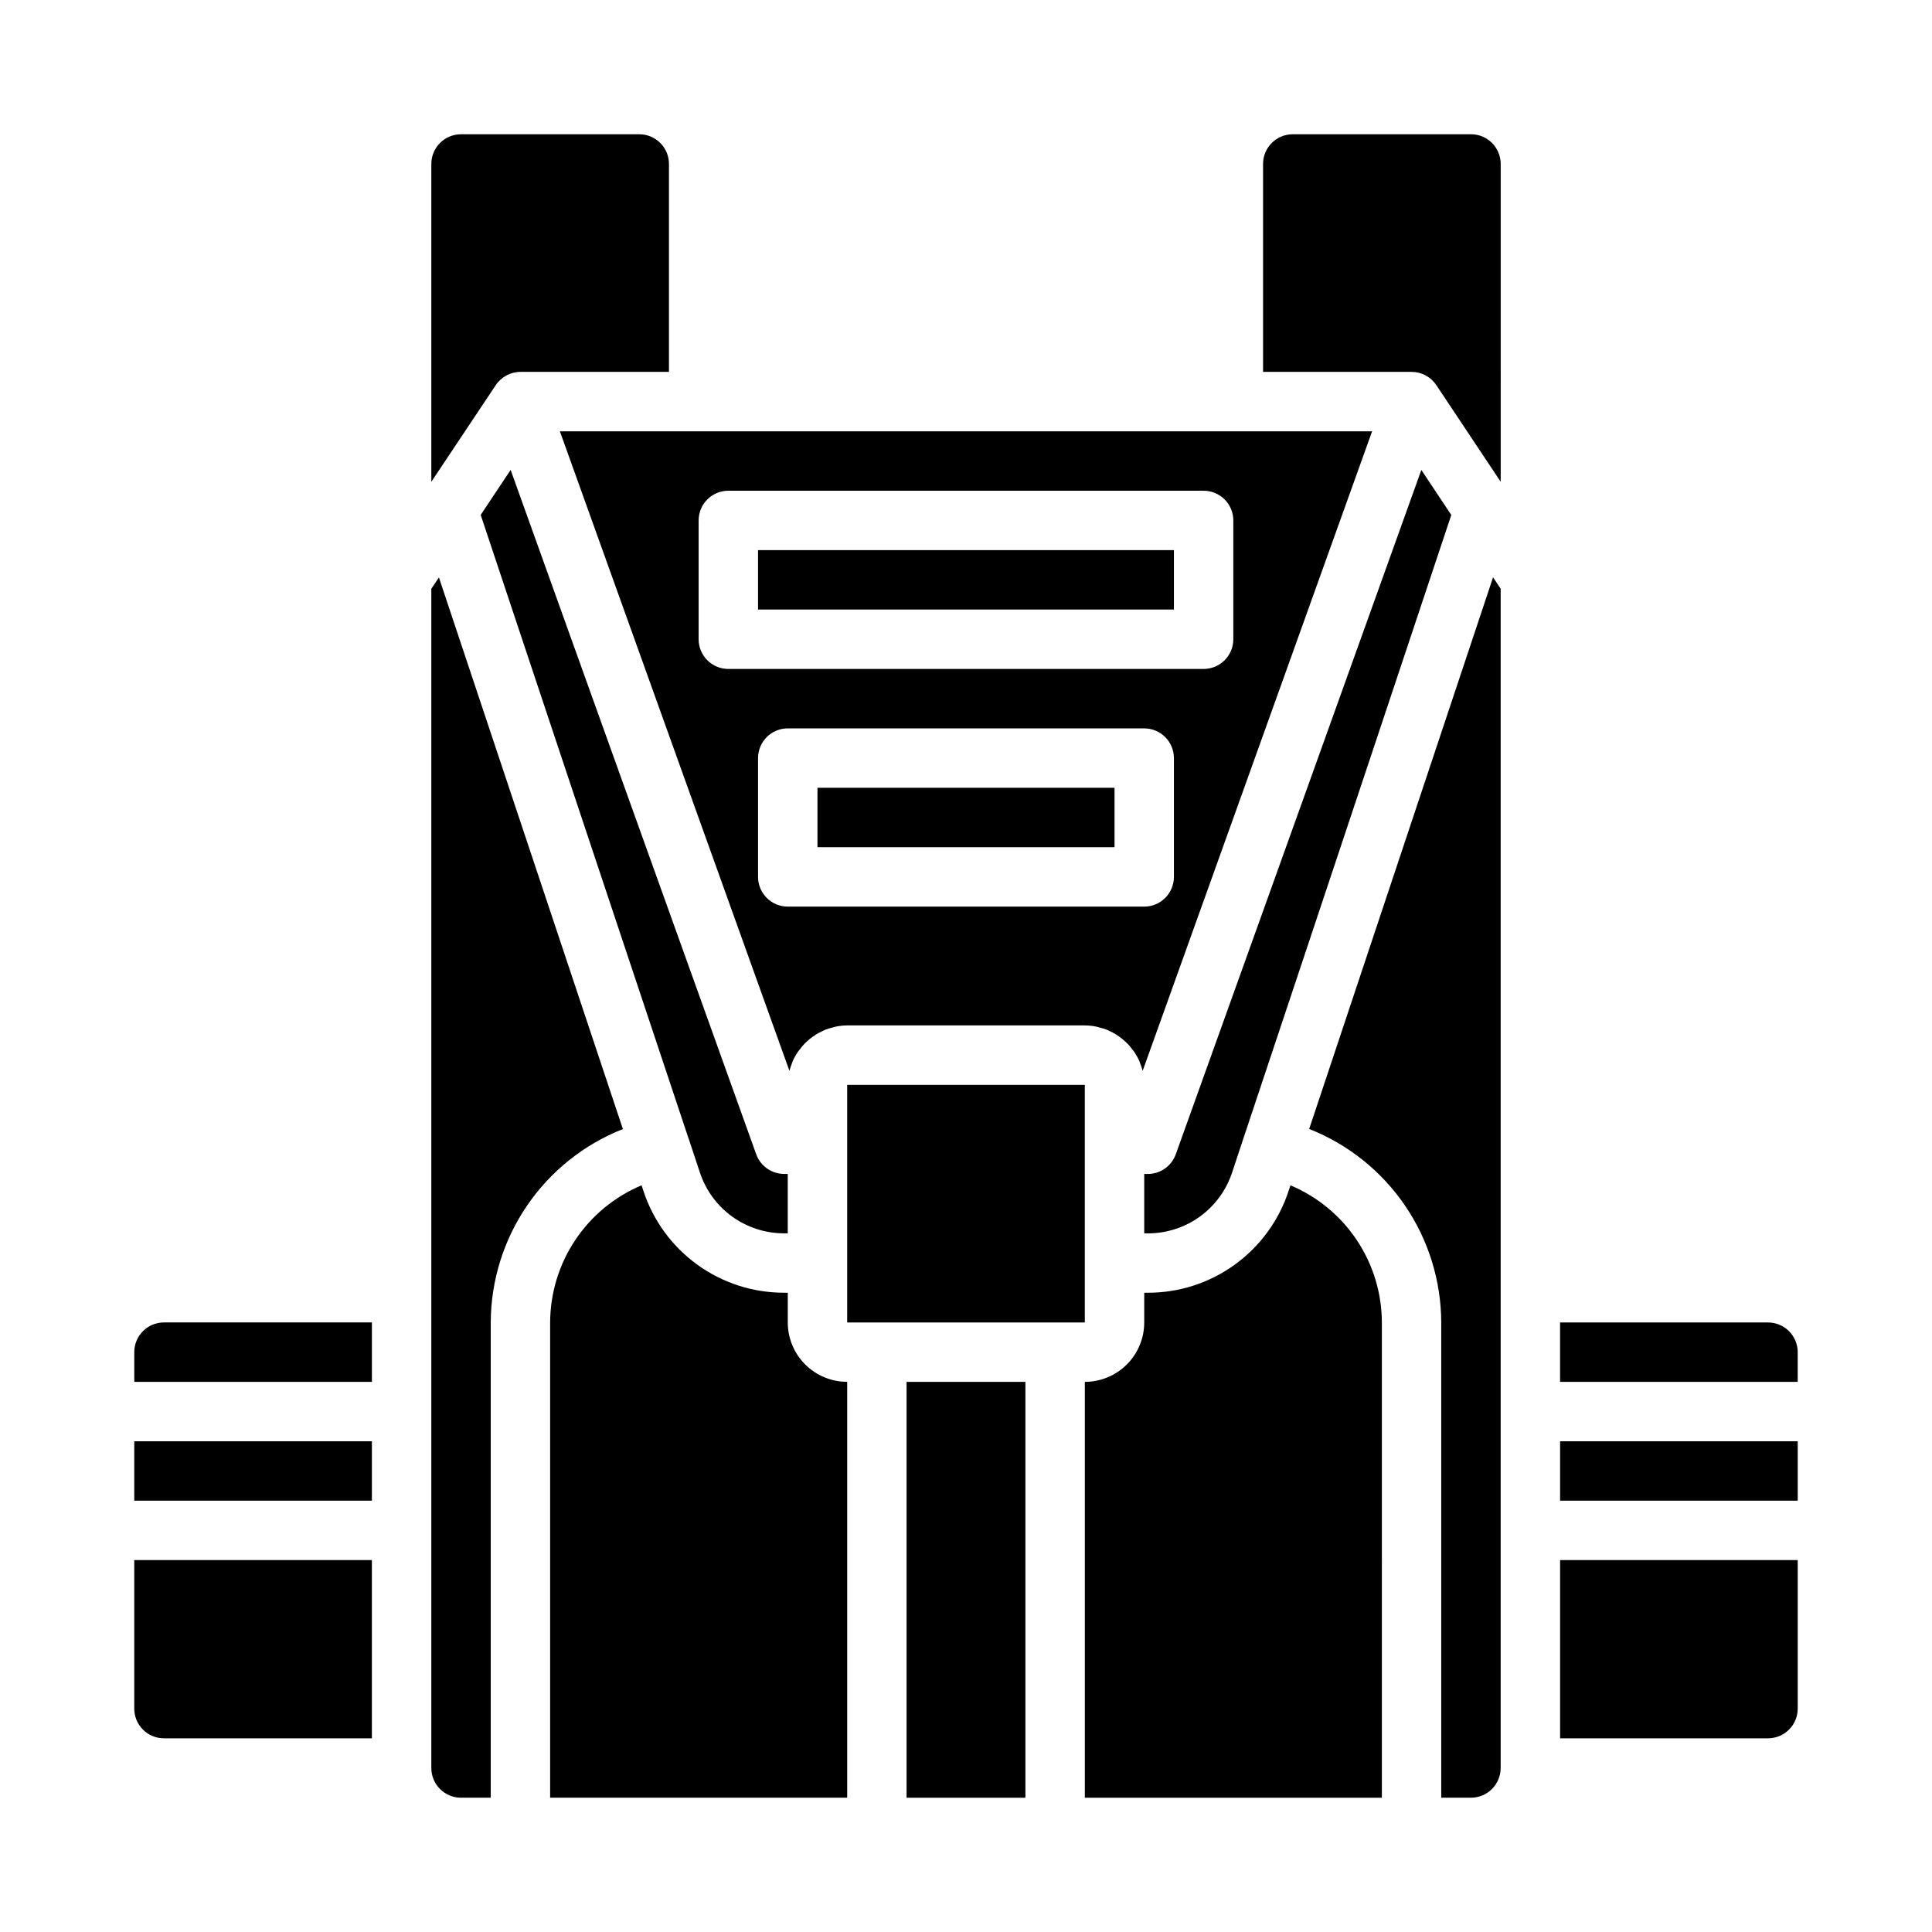
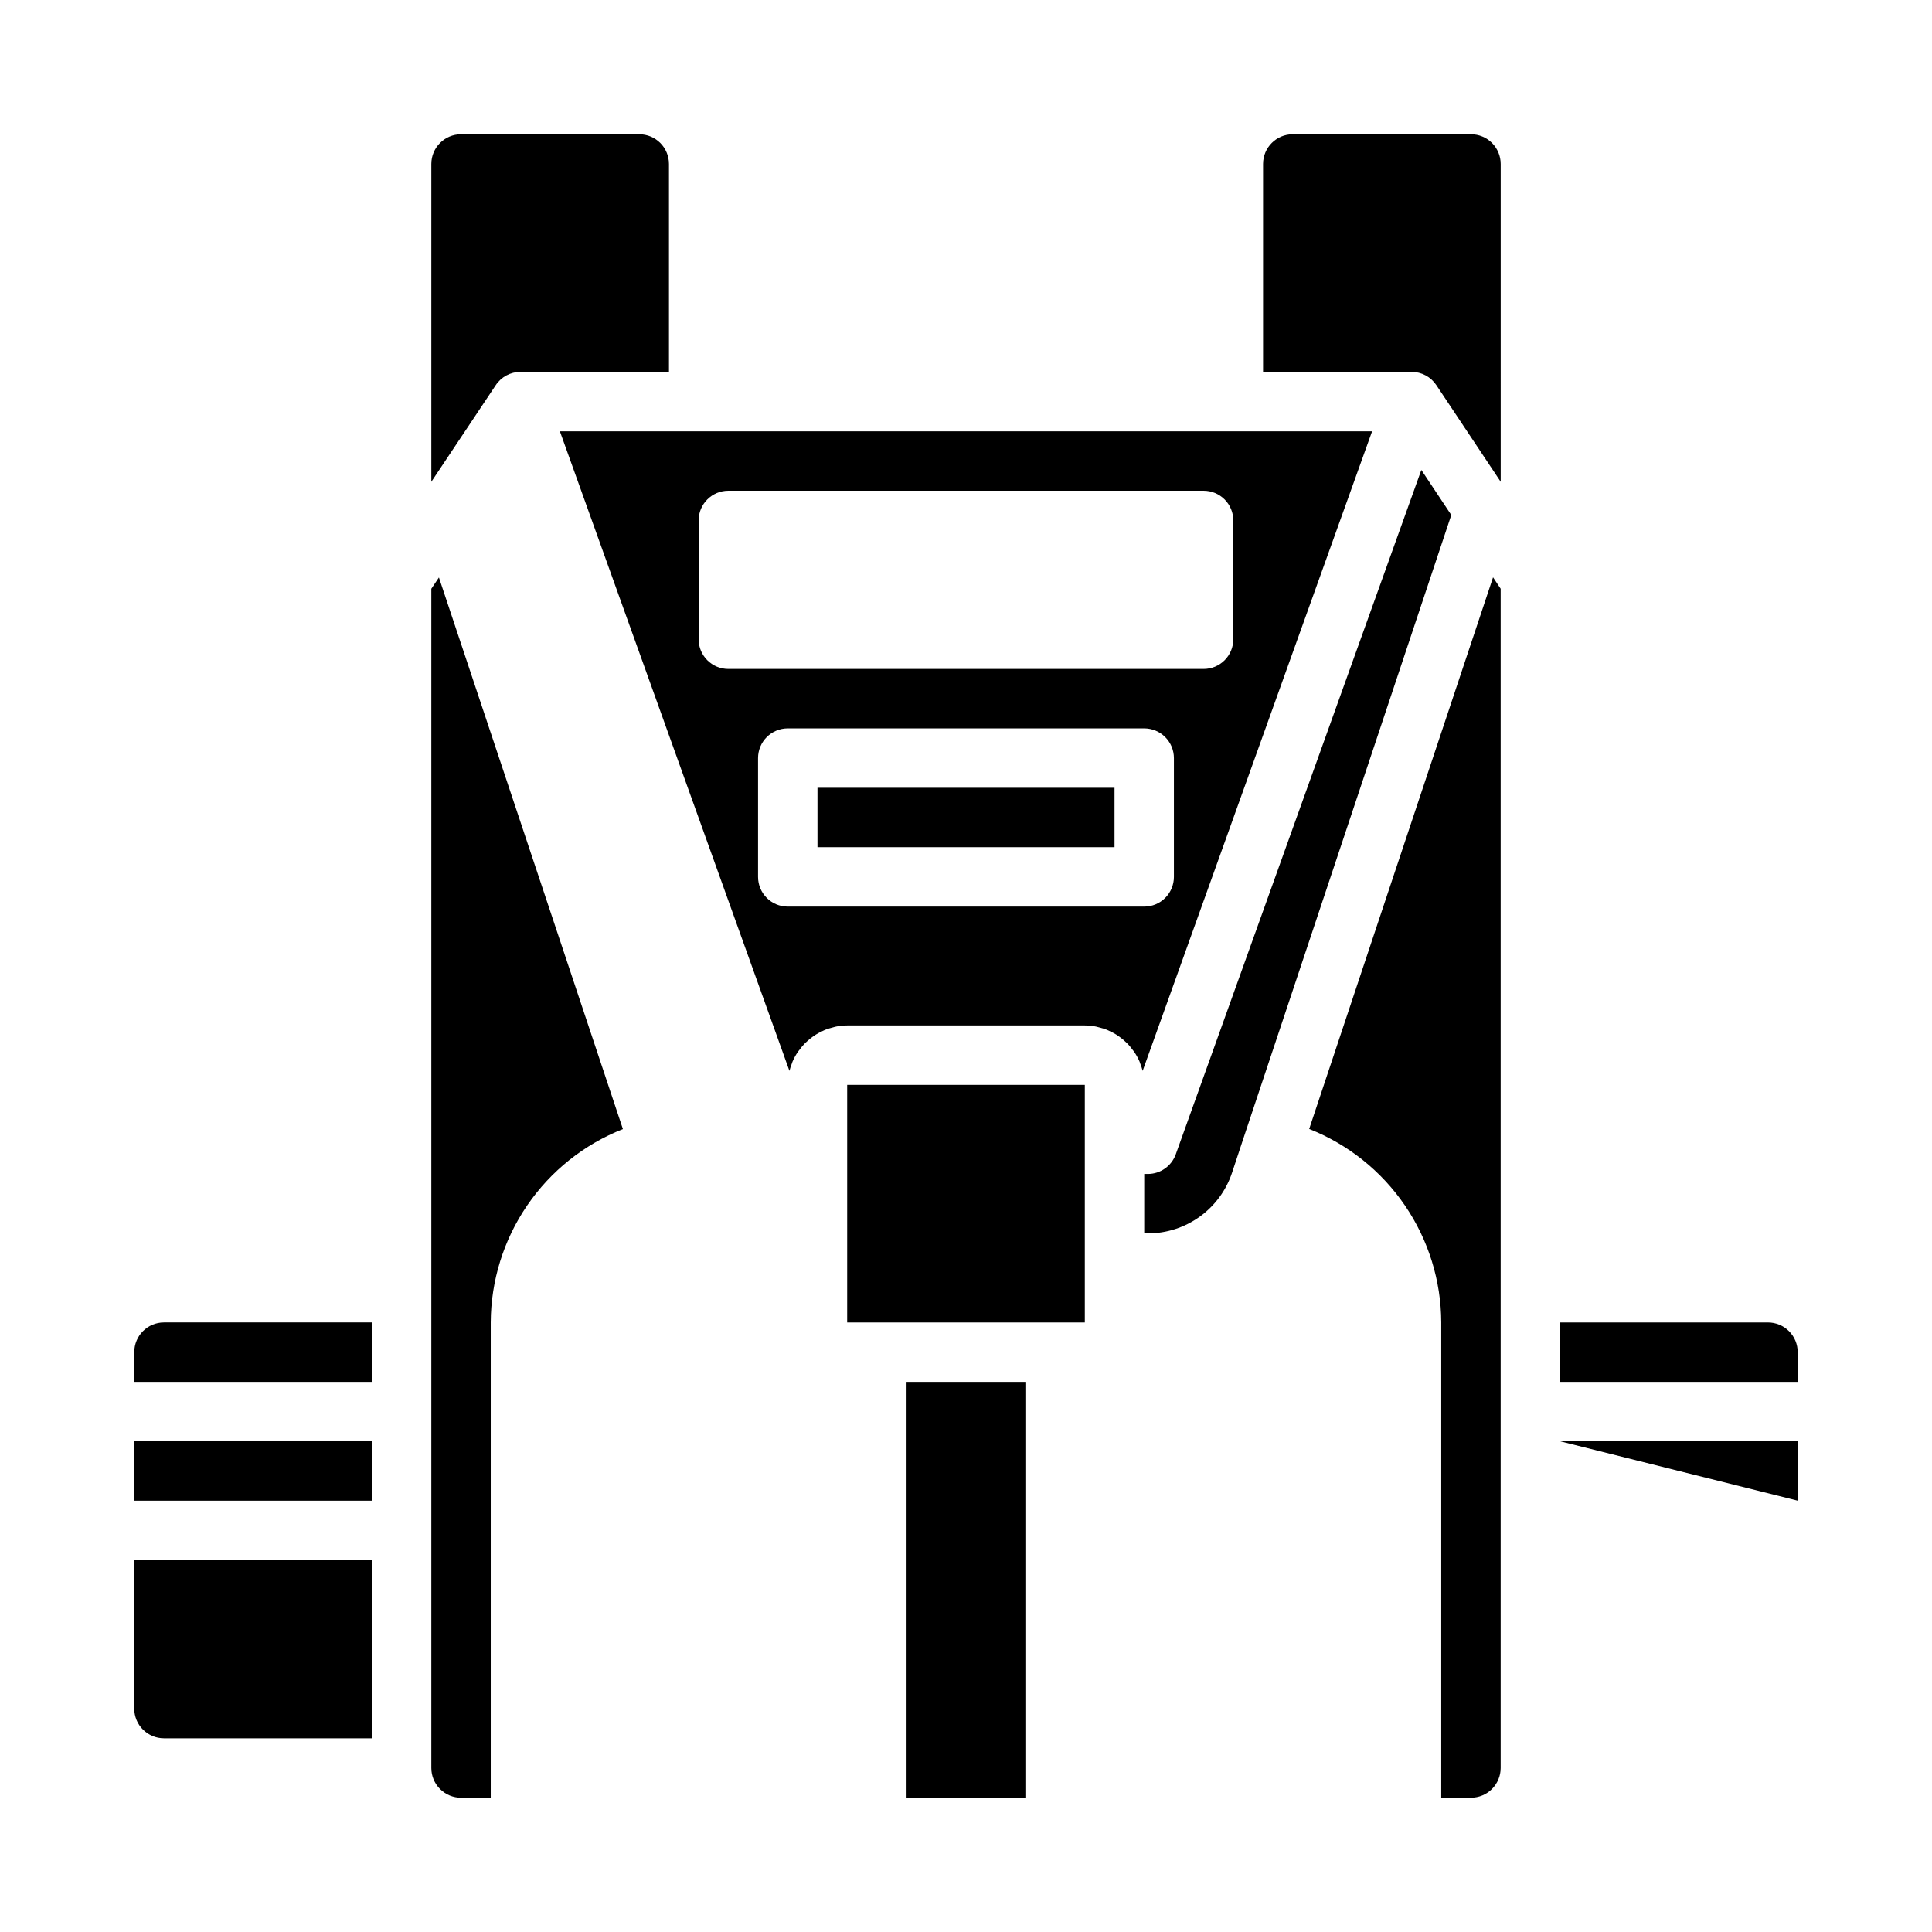
<svg xmlns="http://www.w3.org/2000/svg" fill="#000000" width="800px" height="800px" version="1.1" viewBox="144 144 512 512">
  <g>
    <path d="m384.25 510.21h31.488v110.21h-31.488z" />
    <path d="m360.64 352.77h78.719v15.742h-78.719z" />
    <path d="m520.67 268.54-65.078 181.36c-1.121 3.129-4.09 5.215-7.414 5.211h-0.945v15.742h0.945v0.004c4.953 0.008 9.785-1.551 13.801-4.453 4.016-2.902 7.012-7 8.555-11.711l2.922-8.824 55.152-165.39z" />
    <path d="m541.7 187.45c0-2.086-0.828-4.09-2.305-5.566-1.477-1.477-3.481-2.305-5.566-2.305h-47.234c-4.348 0-7.871 3.523-7.871 7.871v55.105h39.359c2.629-0.004 5.09 1.309 6.551 3.496l0.473 0.707 16.594 24.922z" />
-     <path d="m510.21 494.46c-0.023-7.766-2.336-15.352-6.641-21.812-4.309-6.461-10.422-11.512-17.582-14.523l-0.496 1.488c-2.578 7.859-7.578 14.699-14.277 19.543-6.703 4.848-14.766 7.449-23.035 7.434h-0.945v7.871c0 4.176-1.66 8.184-4.609 11.133-2.953 2.953-6.957 4.613-11.133 4.613v110.21h78.719z" />
-     <path d="m557.44 604.67h55.105c2.09 0 4.09-0.832 5.566-2.305 1.477-1.477 2.305-3.481 2.305-5.566v-39.363h-62.977z" />
    <path d="m620.41 502.34c0-2.09-0.828-4.09-2.305-5.566-1.477-1.477-3.477-2.309-5.566-2.309h-55.105v15.742h62.977z" />
    <path d="m533.82 620.41c2.086 0 4.09-0.828 5.566-2.305s2.305-3.477 2.305-5.566v-312.52l-2.016-3.023-48.727 146.19c10.289 4.066 19.125 11.125 25.367 20.266 6.238 9.141 9.594 19.941 9.629 31.004v125.95z" />
    <path d="m368.51 431.5h62.977v62.969h-62.977z" />
-     <path d="m557.44 525.95h62.977v15.742h-62.977z" />
+     <path d="m557.44 525.95h62.977v15.742z" />
    <path d="m187.45 604.67h55.105v-47.234h-62.977v39.363c0 2.086 0.828 4.09 2.305 5.566 1.477 1.473 3.481 2.305 5.566 2.305z" />
    <path d="m266.18 620.41h7.871v-125.95c0.043-11.062 3.402-21.859 9.648-30.996 6.242-9.137 15.082-16.188 25.375-20.25l-48.754-146.18-2.016 2.992v312.52c0 2.09 0.832 4.09 2.309 5.566s3.477 2.305 5.566 2.305z" />
    <path d="m313.41 179.58h-47.23c-4.348 0-7.875 3.523-7.875 7.871v84.23l16.594-24.891 0.473-0.707c1.457-2.199 3.914-3.523 6.551-3.527h39.359v-55.105c0-2.086-0.828-4.09-2.305-5.566-1.477-1.477-3.481-2.305-5.566-2.305z" />
    <path d="m242.56 494.46h-55.105c-4.348 0-7.871 3.527-7.871 7.875v7.871h62.977z" />
    <path d="m179.58 525.95h62.977v15.742h-62.977z" />
-     <path d="m289.79 494.46v125.95h78.723v-110.21c-4.176 0-8.18-1.66-11.133-4.613-2.953-2.949-4.613-6.957-4.613-11.133v-7.871h-0.945c-8.27 0.016-16.332-2.586-23.035-7.434s-11.699-11.691-14.277-19.551l-0.488-1.48c-7.16 3.008-13.277 8.059-17.586 14.52-4.309 6.465-6.617 14.051-6.644 21.816z" />
-     <path d="m344.89 289.79h110.21v15.742h-110.21z" />
-     <path d="m326.54 445.86 2.922 8.816c1.543 4.711 4.535 8.812 8.551 11.719 4.016 2.902 8.852 4.461 13.805 4.453h0.945v-15.746h-0.945c-3.324 0.004-6.289-2.082-7.414-5.211l-65.078-181.36-7.934 11.926 55.105 165.31z" />
    <path d="m353.21 427.79c0.184-0.707 0.414-1.402 0.691-2.078 0.047-0.125 0.07-0.262 0.125-0.379l0.004 0.004c0.375-0.871 0.828-1.703 1.352-2.488 0.164-0.25 0.363-0.473 0.543-0.707v-0.004c0.379-0.52 0.789-1.016 1.23-1.484 0.242-0.27 0.512-0.496 0.789-0.738l-0.004-0.004c0.43-0.398 0.887-0.773 1.363-1.117 0.301-0.219 0.605-0.426 0.922-0.629 0.508-0.312 1.031-0.594 1.574-0.844 0.332-0.156 0.652-0.324 0.992-0.457 0.609-0.227 1.23-0.418 1.863-0.574 0.309-0.078 0.605-0.18 0.922-0.242 0.969-0.191 1.949-0.293 2.938-0.301h62.977c0.992 0.008 1.984 0.109 2.957 0.301 0.316 0.062 0.613 0.164 0.922 0.242 0.633 0.156 1.258 0.348 1.867 0.574 0.34 0.133 0.66 0.301 0.992 0.457 0.539 0.25 1.066 0.531 1.574 0.844 0.316 0.203 0.621 0.41 0.922 0.629h-0.004c0.477 0.344 0.934 0.719 1.363 1.117 0.27 0.242 0.535 0.473 0.789 0.738v0.004c0.441 0.469 0.852 0.965 1.227 1.484 0.18 0.234 0.379 0.457 0.543 0.707v0.004c0.527 0.785 0.98 1.617 1.355 2.488 0.055 0.117 0.078 0.25 0.125 0.379v-0.004c0.277 0.676 0.512 1.371 0.691 2.078l60.805-169.48h-215.24zm101.89-51.402c0 2.086-0.828 4.09-2.305 5.566-1.477 1.477-3.477 2.305-5.566 2.305h-94.465c-4.348 0-7.871-3.523-7.871-7.871v-31.488c0-4.348 3.523-7.871 7.871-7.871h94.465c2.09 0 4.09 0.828 5.566 2.305s2.305 3.477 2.305 5.566zm-118.08-102.34h125.95c2.086 0 4.09 0.828 5.566 2.305 1.473 1.477 2.305 3.481 2.305 5.566v31.488c0 2.086-0.832 4.09-2.305 5.566-1.477 1.477-3.481 2.305-5.566 2.305h-125.95c-4.348 0-7.875-3.523-7.875-7.871v-31.488c0-4.348 3.527-7.871 7.875-7.871z" />
  </g>
</svg>